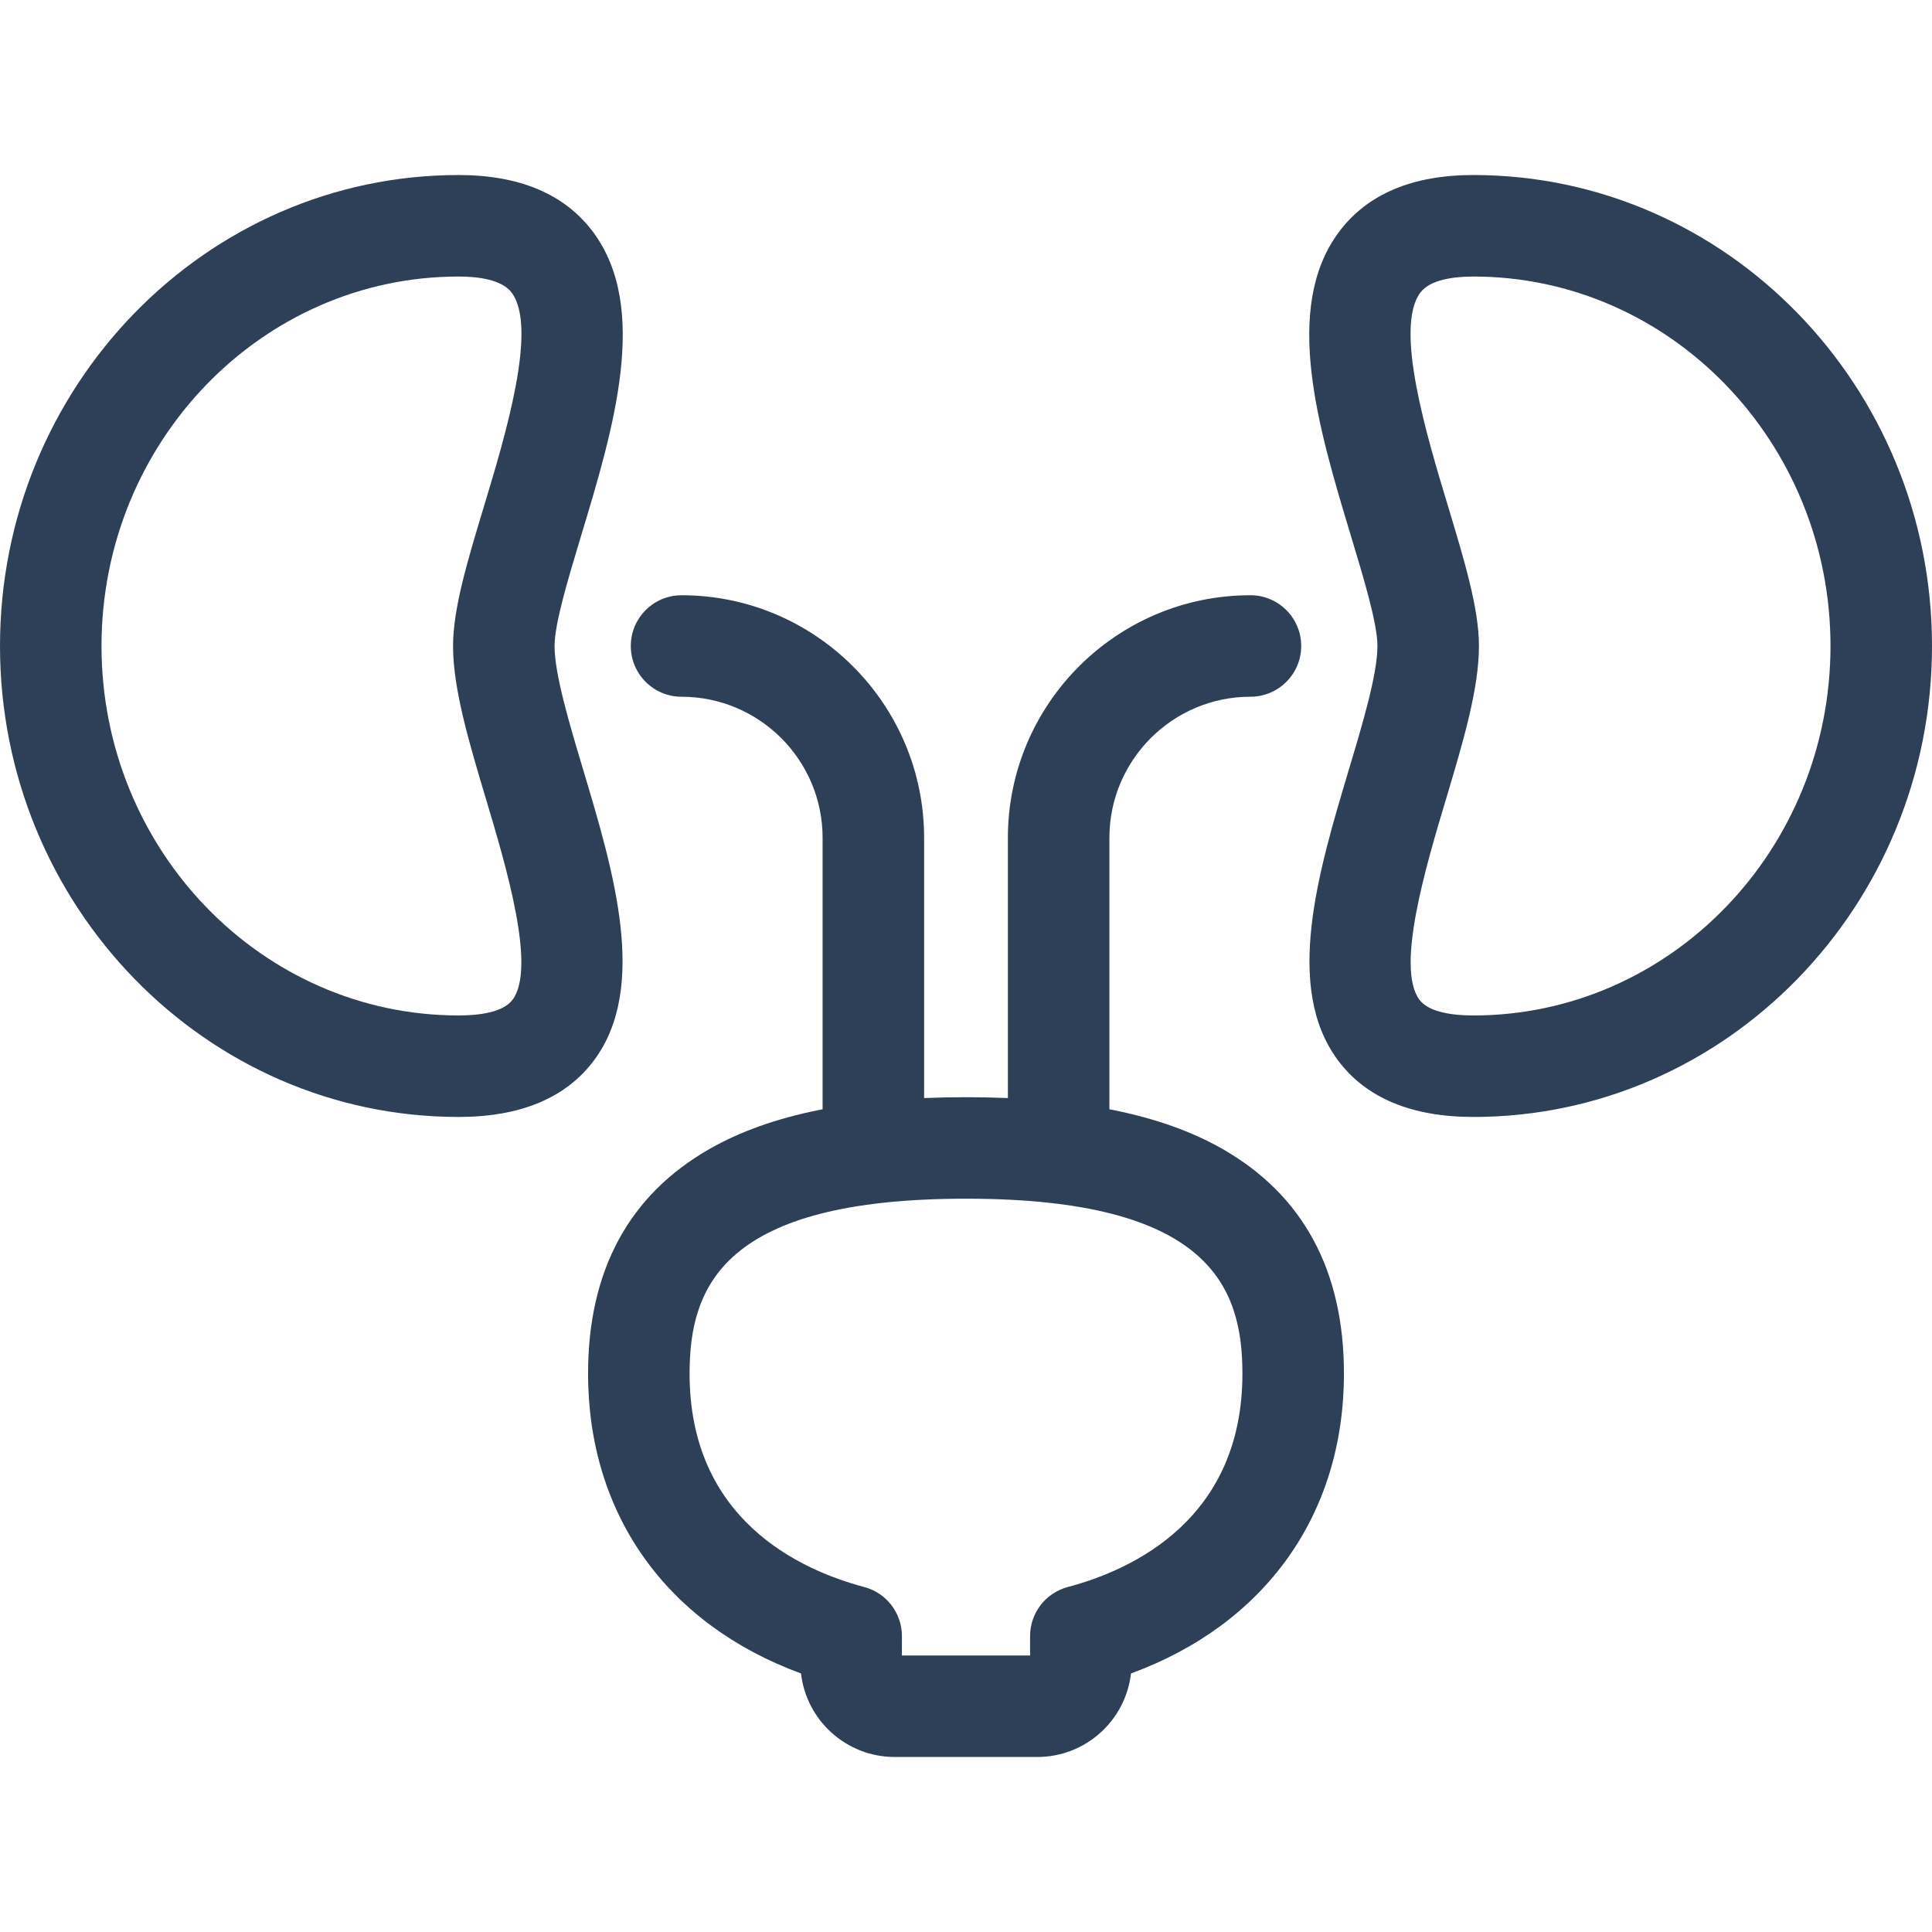
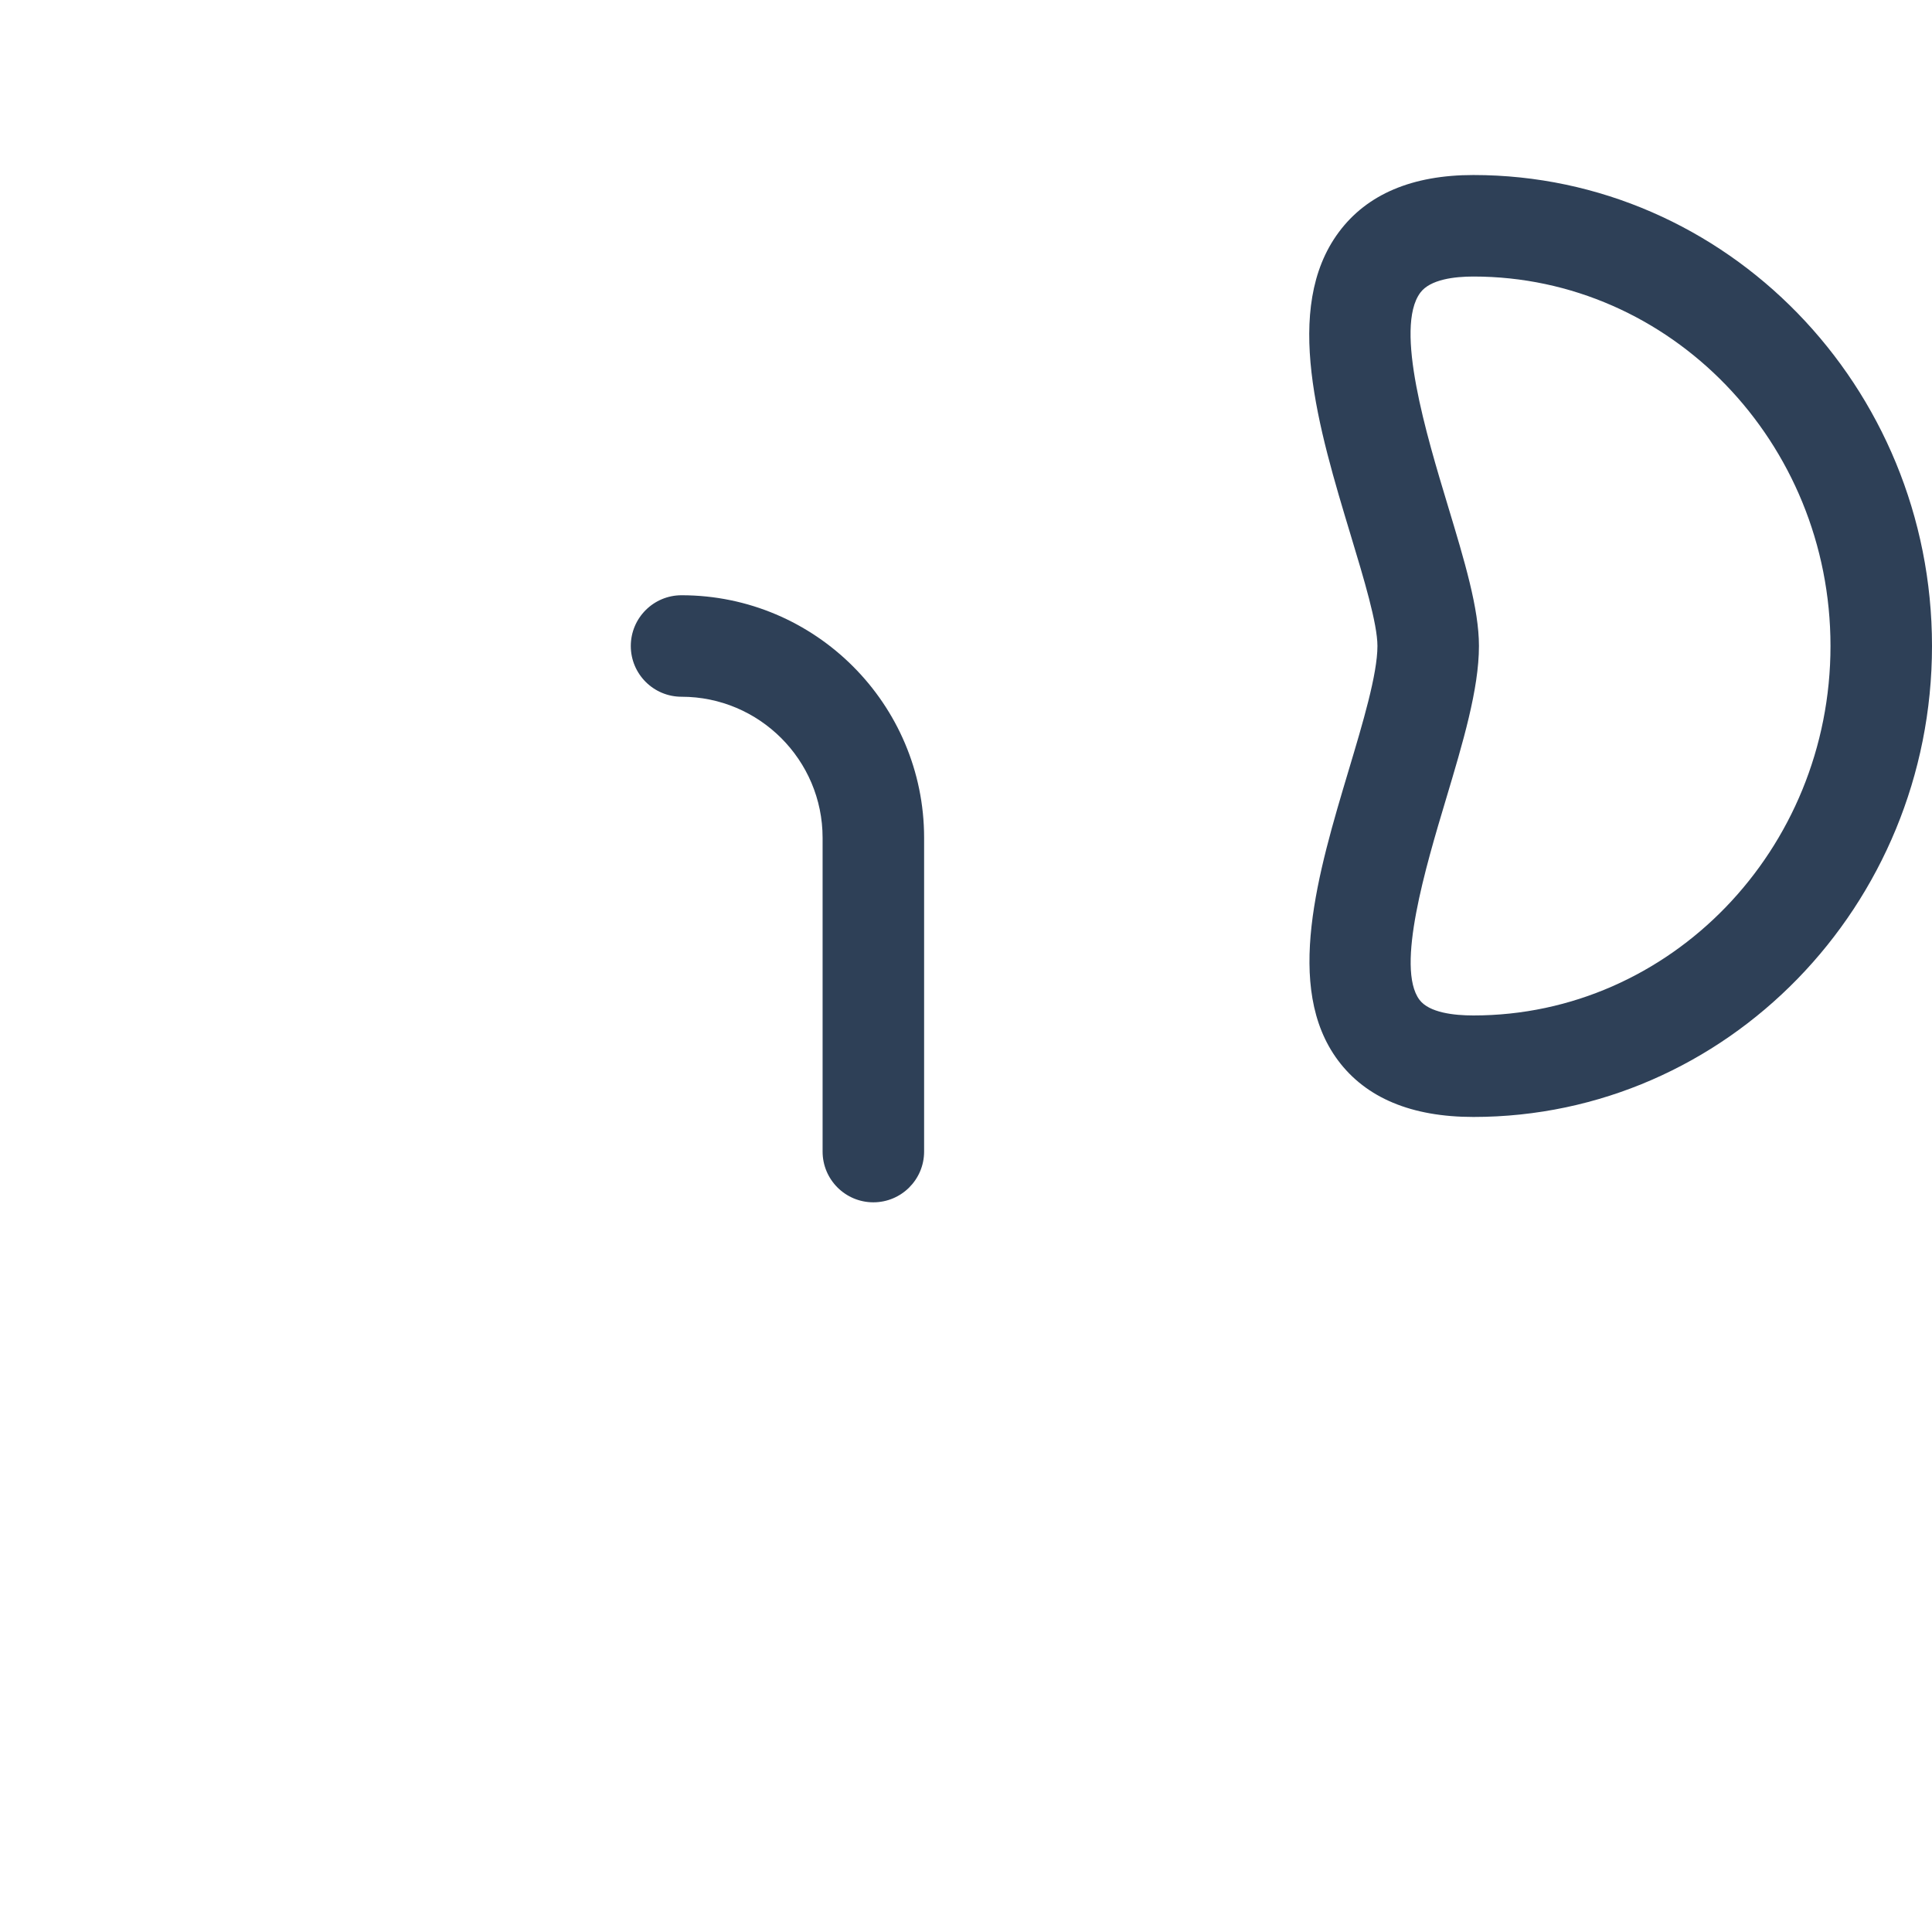
<svg xmlns="http://www.w3.org/2000/svg" id="Layer_1" x="0px" y="0px" width="120px" height="120px" viewBox="0 0 120 120" xml:space="preserve">
  <path fill="#2E4057" d="M54.245,74.678c-1.741,0-3.152-1.412-3.152-3.152V52.037c0-4.831-3.93-8.761-8.761-8.761  c-1.741,0-3.152-1.412-3.152-3.152s1.411-3.152,3.152-3.152c8.307,0,15.066,6.758,15.066,15.066v19.488  C57.398,73.266,55.986,74.678,54.245,74.678z" />
  <g>
-     <path fill="#2E4057" d="M28.486,69.376C12.779,69.376,0,56.254,0,40.124s12.779-29.253,28.486-29.253   c3.797,0,6.61,1.194,8.359,3.55c3.515,4.734,1.252,12.224-0.744,18.833c-0.814,2.695-1.656,5.481-1.656,6.87   c0,1.751,0.908,4.783,1.786,7.715c1.893,6.323,4.038,13.49,0.665,18.02C35.158,68.193,32.328,69.376,28.486,69.376z M28.486,17.176   c-12.231,0-22.181,10.295-22.181,22.948s9.95,22.948,22.181,22.948c1.197,0,2.751-0.17,3.352-0.978   c1.482-1.991-0.402-8.283-1.648-12.447c-1.054-3.522-2.05-6.85-2.05-9.523c0-2.32,0.892-5.273,1.925-8.693   c1.331-4.406,3.342-11.063,1.718-13.251C31.167,17.35,29.65,17.176,28.486,17.176z" />
-     <path fill="#2E4057" d="M65.754,74.678c-1.741,0-3.152-1.412-3.152-3.152V52.037c0-8.307,6.758-15.066,15.066-15.066   c1.741,0,3.152,1.412,3.152,3.152s-1.411,3.152-3.152,3.152c-4.831,0-8.761,3.93-8.761,8.761v19.488   C68.906,73.266,67.495,74.678,65.754,74.678z" />
-   </g>
+     </g>
  <g>
    <path fill="#2E4057" d="M91.514,69.376c-3.843,0-6.672-1.183-8.41-3.517c-3.373-4.53-1.227-11.697,0.665-18.02   c0.878-2.932,1.786-5.965,1.786-7.715c0-1.389-0.842-4.175-1.656-6.87c-1.996-6.609-4.26-14.099-0.744-18.833   c1.749-2.356,4.561-3.55,8.359-3.55c15.707,0,28.486,13.123,28.486,29.253S107.221,69.376,91.514,69.376z M91.514,17.176   c-1.164,0-2.681,0.174-3.297,1.004c-1.624,2.188,0.387,8.846,1.718,13.251c1.033,3.42,1.925,6.373,1.925,8.693   c0,2.674-0.996,6.001-2.05,9.523c-1.247,4.164-3.13,10.457-1.648,12.447c0.601,0.808,2.155,0.978,3.352,0.978   c12.231,0,22.181-10.294,22.181-22.948S103.745,17.176,91.514,17.176z" />
-     <path fill="#2E4057" d="M64.433,109.129h-8.866c-3.002,0-5.484-2.273-5.814-5.188c-8.33-3.054-13.227-9.869-13.227-18.622   c0-6.4,2.537-11.095,7.541-13.954c3.786-2.163,8.998-3.215,15.933-3.215s12.148,1.052,15.933,3.215   c5.004,2.859,7.541,7.554,7.541,13.954c0,8.754-4.896,15.568-13.227,18.622C69.916,106.856,67.435,109.129,64.433,109.129z    M56.019,102.824h7.961v-1.205c0-1.429,0.962-2.68,2.344-3.047c4.05-1.075,10.845-4.226,10.845-13.254   c0-5.372-2.04-10.865-17.169-10.865s-17.169,5.492-17.169,10.865c0,9.028,6.795,12.179,10.845,13.254   c1.382,0.367,2.344,1.617,2.344,3.047L56.019,102.824L56.019,102.824z" />
  </g>
</svg>